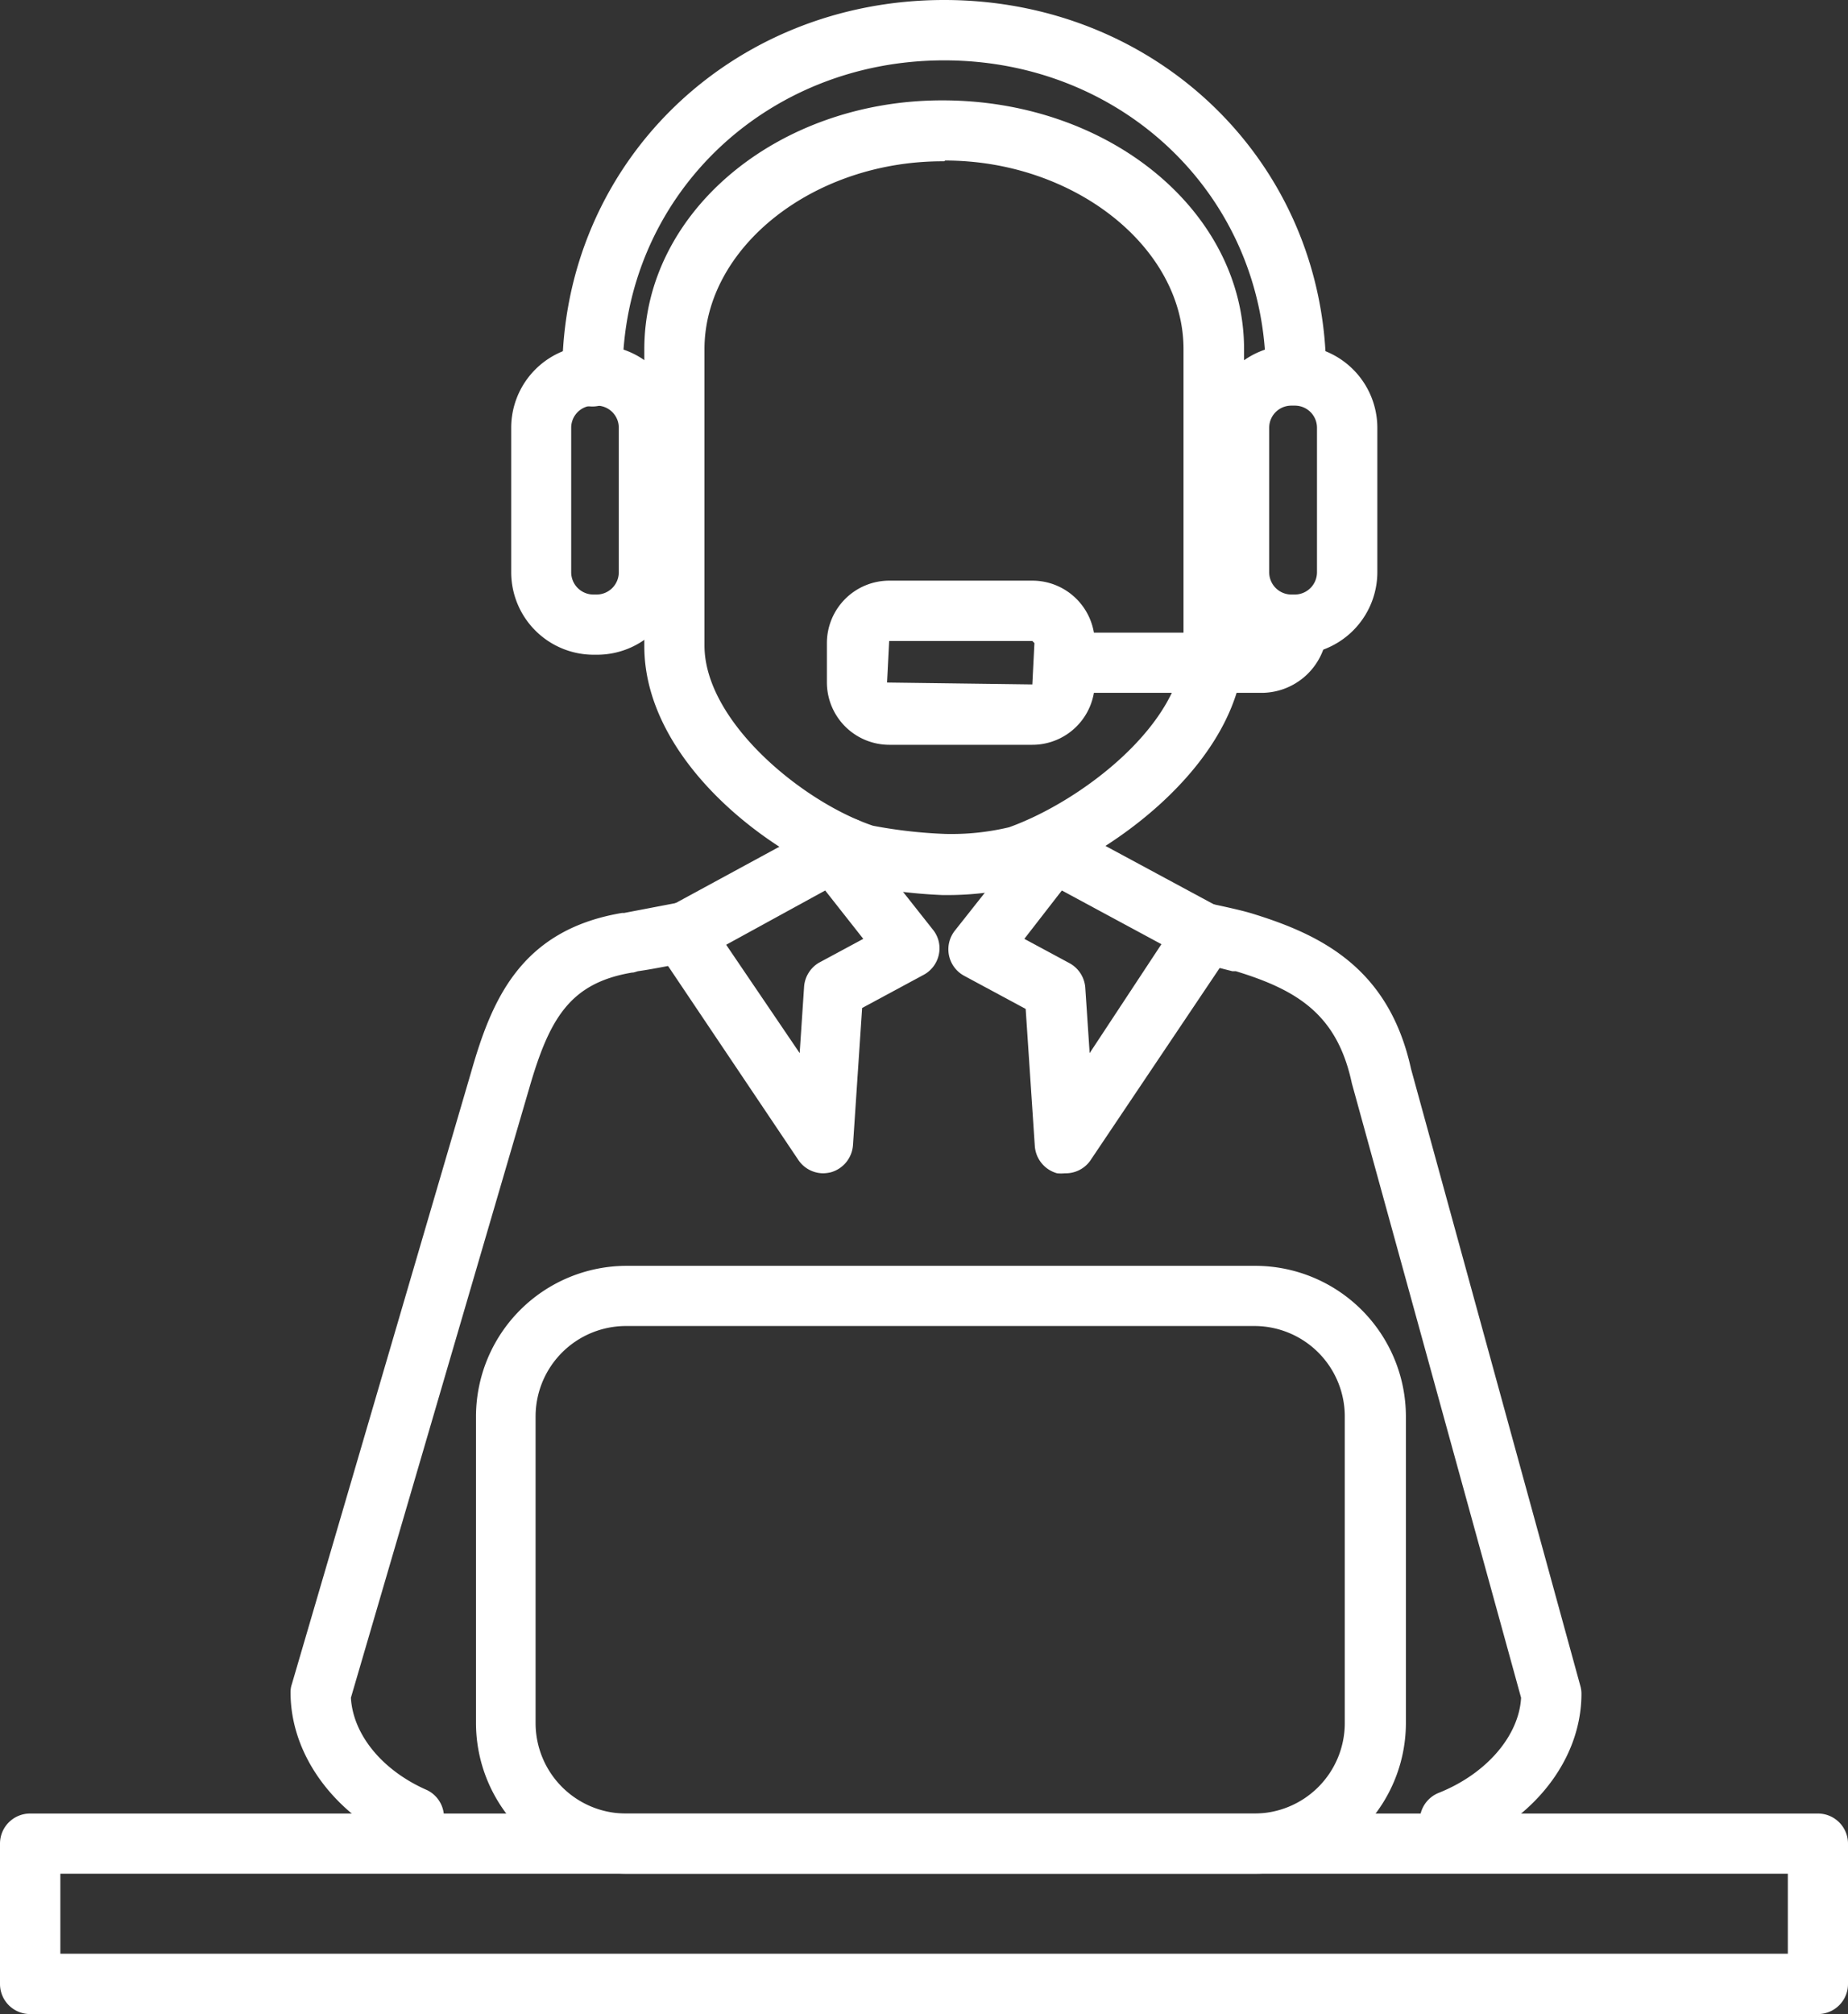
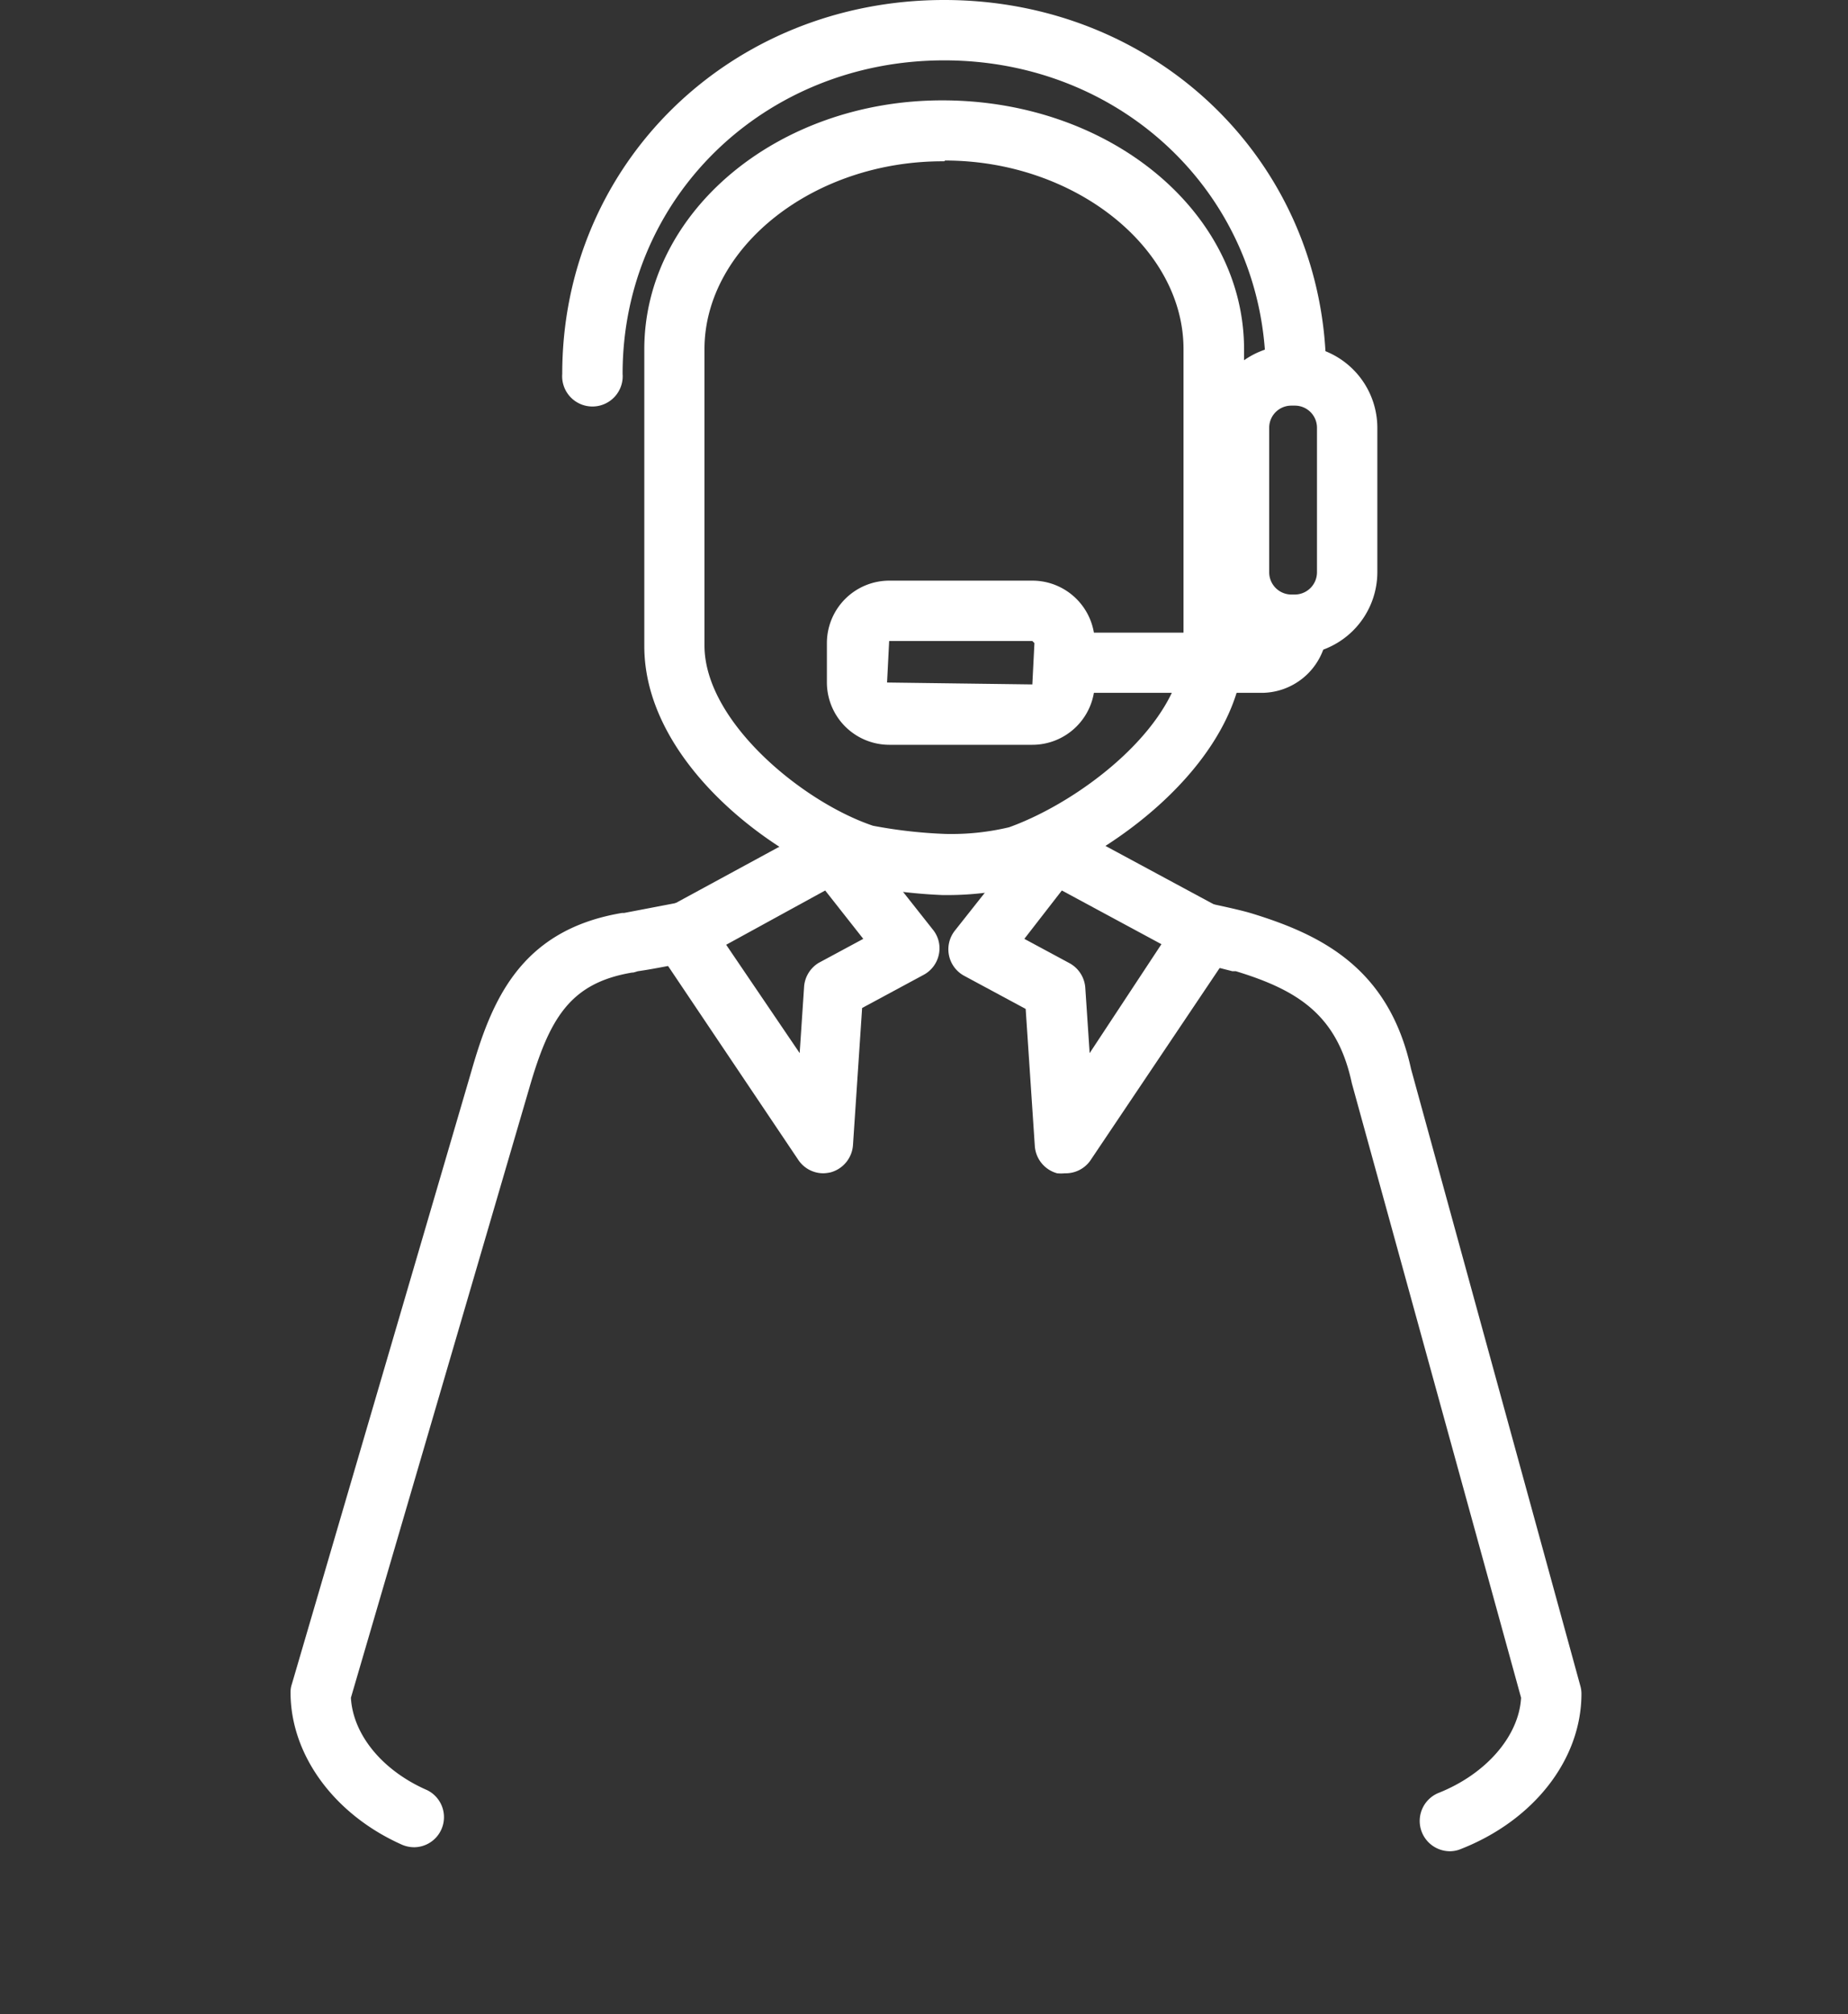
<svg xmlns="http://www.w3.org/2000/svg" xmlns:xlink="http://www.w3.org/1999/xlink" viewBox="0 0 97.06 105.76">
  <rect x="0" y="0" width="97.06" height="105.76" fill="#333333" stroke="none" />
  <defs>
    <style>.cls-1{fill:#fff;}</style>
    <symbol id="Contacto" data-name="Contacto" viewBox="0 0 97.06 105.76">
      <path class="cls-1" d="M49.59,47H49.5a26.94,26.94,0,0,1-4.66-.6c-4.44-1.49-11-6.49-11-12.47V18.34c0-7.21,7-13.07,15.65-13.07,8.81,0,15.85,5.86,15.85,13.07V33.89c0,5.85-6.58,10.85-11.26,12.53A16.33,16.33,0,0,1,49.59,47Zm0-38.53C42.72,8.43,37,13,37,18.34V33.89c0,4,5.16,8.23,8.85,9.47a25.29,25.29,0,0,0,3.79.43A13.07,13.07,0,0,0,53,43.44c3.84-1.38,9.16-5.47,9.16-9.55V18.34C62.17,13,56.43,8.43,49.64,8.43Z" />
-       <path class="cls-1" d="M31.36,34.38h-.18a4.33,4.33,0,0,1-4.33-4.33V22.46a4.33,4.33,0,0,1,4.33-4.33h.18a4.33,4.33,0,0,1,4.33,4.33v7.59A4.33,4.33,0,0,1,31.36,34.38ZM31.18,21.3A1.16,1.16,0,0,0,30,22.46v7.59a1.17,1.17,0,0,0,1.16,1.17h.18a1.17,1.17,0,0,0,1.16-1.17V22.46a1.16,1.16,0,0,0-1.16-1.16Z" />
      <path class="cls-1" d="M68,34.38h-.17a4.33,4.33,0,0,1-4.33-4.33V22.46a4.33,4.33,0,0,1,4.33-4.33H68a4.34,4.34,0,0,1,4.34,4.33v7.59A4.34,4.34,0,0,1,68,34.38ZM67.82,21.3a1.16,1.16,0,0,0-1.16,1.16v7.59a1.17,1.17,0,0,0,1.16,1.17H68a1.17,1.17,0,0,0,1.17-1.17V22.46A1.16,1.16,0,0,0,68,21.3Z" />
      <path class="cls-1" d="M68.07,21.22a1.59,1.59,0,0,1-1.59-1.59c0-9.23-7.42-16.46-16.89-16.46S32.7,10.4,32.7,19.63a1.59,1.59,0,1,1-3.17,0C29.53,8.62,38.34,0,49.59,0S69.65,8.62,69.65,19.63A1.59,1.59,0,0,1,68.07,21.22Z" />
      <path class="cls-1" d="M66.37,36.38H56.13a1.58,1.58,0,0,1,0-3.16H66.37a.38.38,0,0,0,.17-.24,1.59,1.59,0,0,1,1.59-1.58h0A1.58,1.58,0,0,1,69.71,33,3.46,3.46,0,0,1,66.37,36.38Z" />
      <path class="cls-1" d="M54.22,39.11H46.7a3.28,3.28,0,0,1-3.27-3.27V33.77a3.28,3.28,0,0,1,3.27-3.28h7.52a3.28,3.28,0,0,1,3.28,3.28v2.07A3.28,3.28,0,0,1,54.22,39.11ZM46.7,33.66l-.11,2.18,7.63.1.11-2.17-.11-.11Z" />
      <path class="cls-1" d="M21.76,97a1.63,1.63,0,0,1-.64-.13c-3.56-1.58-5.86-4.71-5.86-8a1.31,1.31,0,0,1,.07-.44l9.41-32.12c1.07-3.74,2.57-7.47,7.93-8.37l.11,0,2.77-.53a1.58,1.58,0,1,1,.6,3.11c-1.14.22-2,.39-2.65.48l-.24.07v0h-.06v0c-3.27.55-4.35,2.41-5.42,6.13L18.43,89.15c.11,1.93,1.64,3.82,4,4.85a1.58,1.58,0,0,1-.65,3Z" />
      <path class="cls-1" d="M76.13,97.21a1.59,1.59,0,0,1-.58-3.06c2.52-1,4.23-3,4.34-5L71,56.88C70.24,53.31,68.19,52,64.91,51L64.73,51,63,50.56a1.58,1.58,0,1,1,.67-3.09c.93.2,1.65.36,2.19.53h0c3.6,1.12,7.1,2.88,8.25,8.13L83,88.52a1.52,1.52,0,0,1,.06.42c0,3.44-2.49,6.65-6.35,8.16A1.49,1.49,0,0,1,76.13,97.21Z" />
      <path class="cls-1" d="M55.93,61.61a2,2,0,0,1-.41,0,1.6,1.6,0,0,1-1.17-1.43l-.48-7.2-3.23-1.74a1.58,1.58,0,0,1-.49-2.37l4-5.06a1.6,1.6,0,0,1,2-.42l7.94,4.28a1.58,1.58,0,0,1,.56,2.28l-7.39,11A1.58,1.58,0,0,1,55.93,61.61ZM53.8,49.3l2.34,1.26A1.6,1.6,0,0,1,57,51.85l.23,3.45L61,49.58l-5.23-2.82Z" />
      <path class="cls-1" d="M43.25,61.61a1.58,1.58,0,0,1-1.32-.7l-7.39-11a1.6,1.6,0,0,1,.56-2.28L43,43.34a1.6,1.6,0,0,1,2,.42l4,5.06a1.55,1.55,0,0,1,.31,1.3,1.58,1.58,0,0,1-.8,1.07l-3.23,1.74-.48,7.2a1.6,1.6,0,0,1-1.17,1.43A2,2,0,0,1,43.25,61.61Zm-5.11-12L42,55.3l.23-3.45A1.6,1.6,0,0,1,43,50.56l2.34-1.26-2-2.54Z" />
-       <path class="cls-1" d="M43.87,46.32a1.58,1.58,0,0,1-.56-3.06l.58-.22A1.58,1.58,0,0,1,45,46l-.59.22A1.54,1.54,0,0,1,43.87,46.32Z" />
      <path class="cls-1" d="M55.39,46.32a1.59,1.59,0,0,1-.48-.07L54.14,46a1.58,1.58,0,1,1,1-3l.77.24a1.58,1.58,0,0,1-.48,3.09Z" />
-       <path class="cls-1" d="M65.88,98.39h-33A7.92,7.92,0,0,1,25,90.48V74.38a7.92,7.92,0,0,1,7.92-7.91h33a7.92,7.92,0,0,1,7.92,7.91v16.1A7.92,7.92,0,0,1,65.88,98.39Zm-33-28.76a4.75,4.75,0,0,0-4.75,4.75v16.1a4.75,4.75,0,0,0,4.75,4.75h33a4.75,4.75,0,0,0,4.75-4.75V74.38a4.75,4.75,0,0,0-4.75-4.75Z" />
-       <path class="cls-1" d="M95.48,105.76H1.58A1.58,1.58,0,0,1,0,104.18V96.81a1.58,1.58,0,0,1,1.58-1.58h93.9a1.58,1.58,0,0,1,1.58,1.58v7.37A1.58,1.58,0,0,1,95.48,105.76ZM3.17,102.59H93.9v-4.2H3.17Z" />
    </symbol>
  </defs>
  <g id="Capa_2" data-name="Capa 2">
    <g id="Capa_1-2" data-name="Capa 1">
      <use width="97.06" height="105.76" xlink:href="#Contacto" />
    </g>
  </g>
</svg>